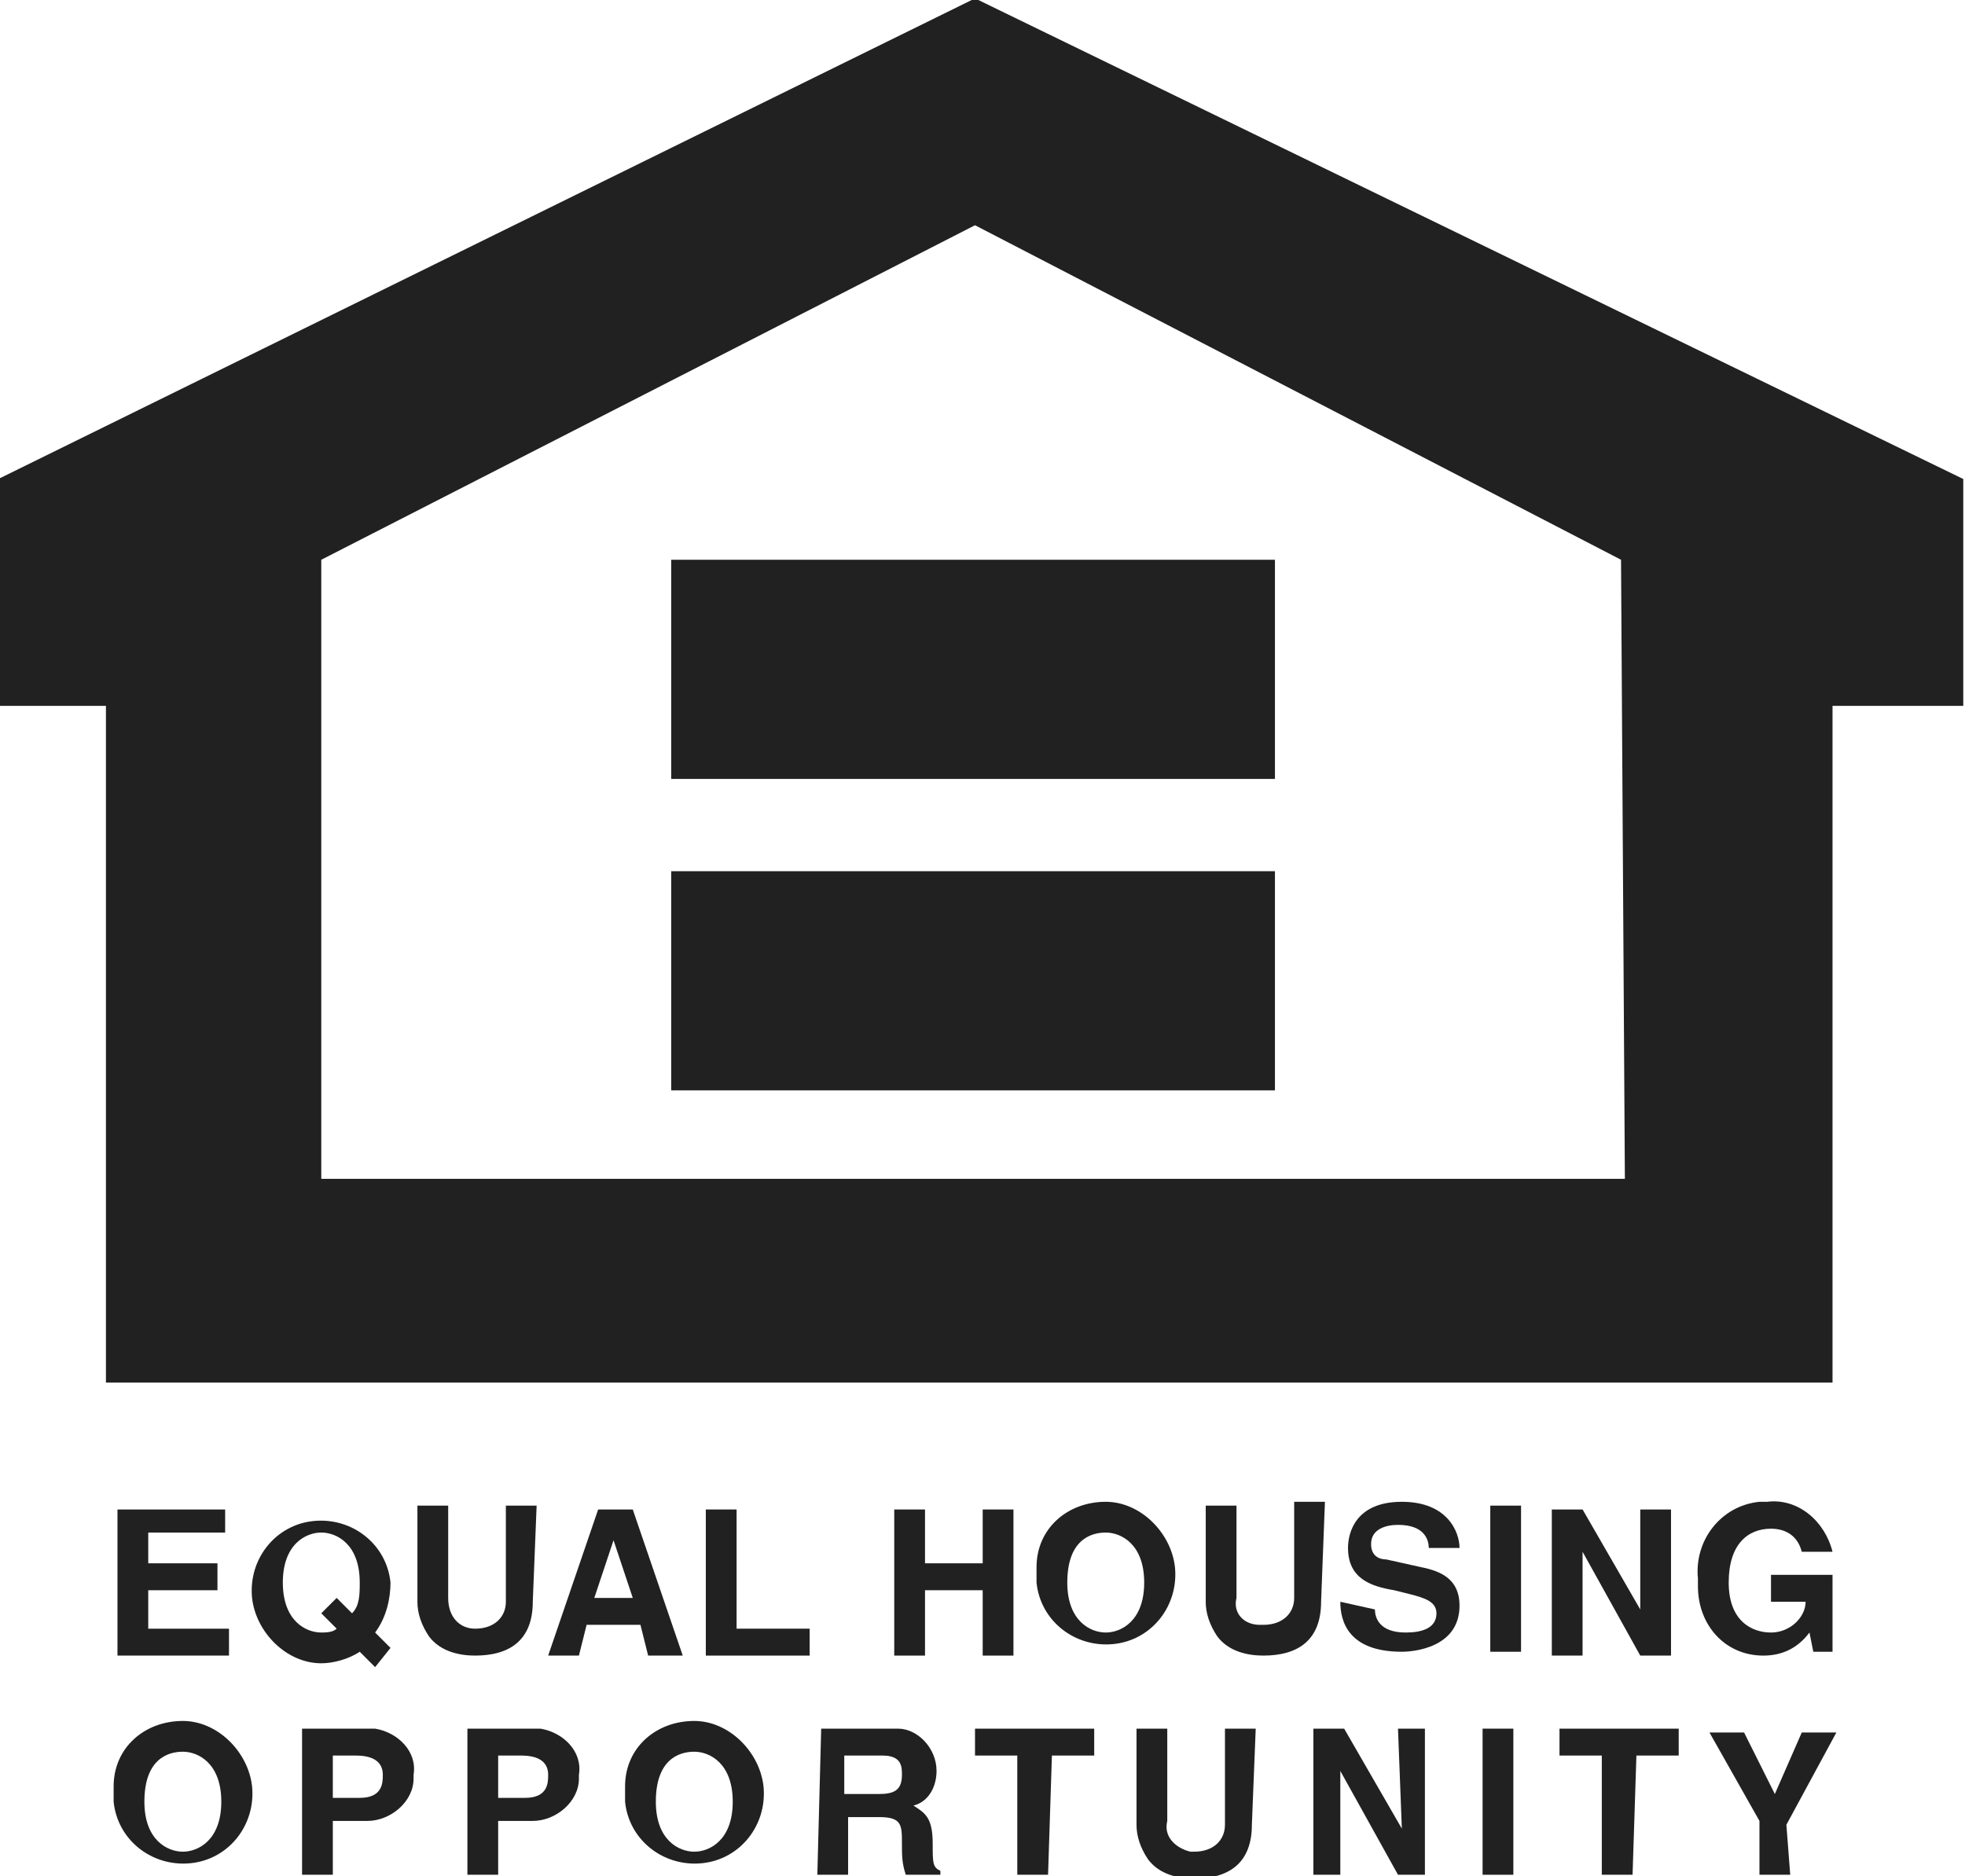
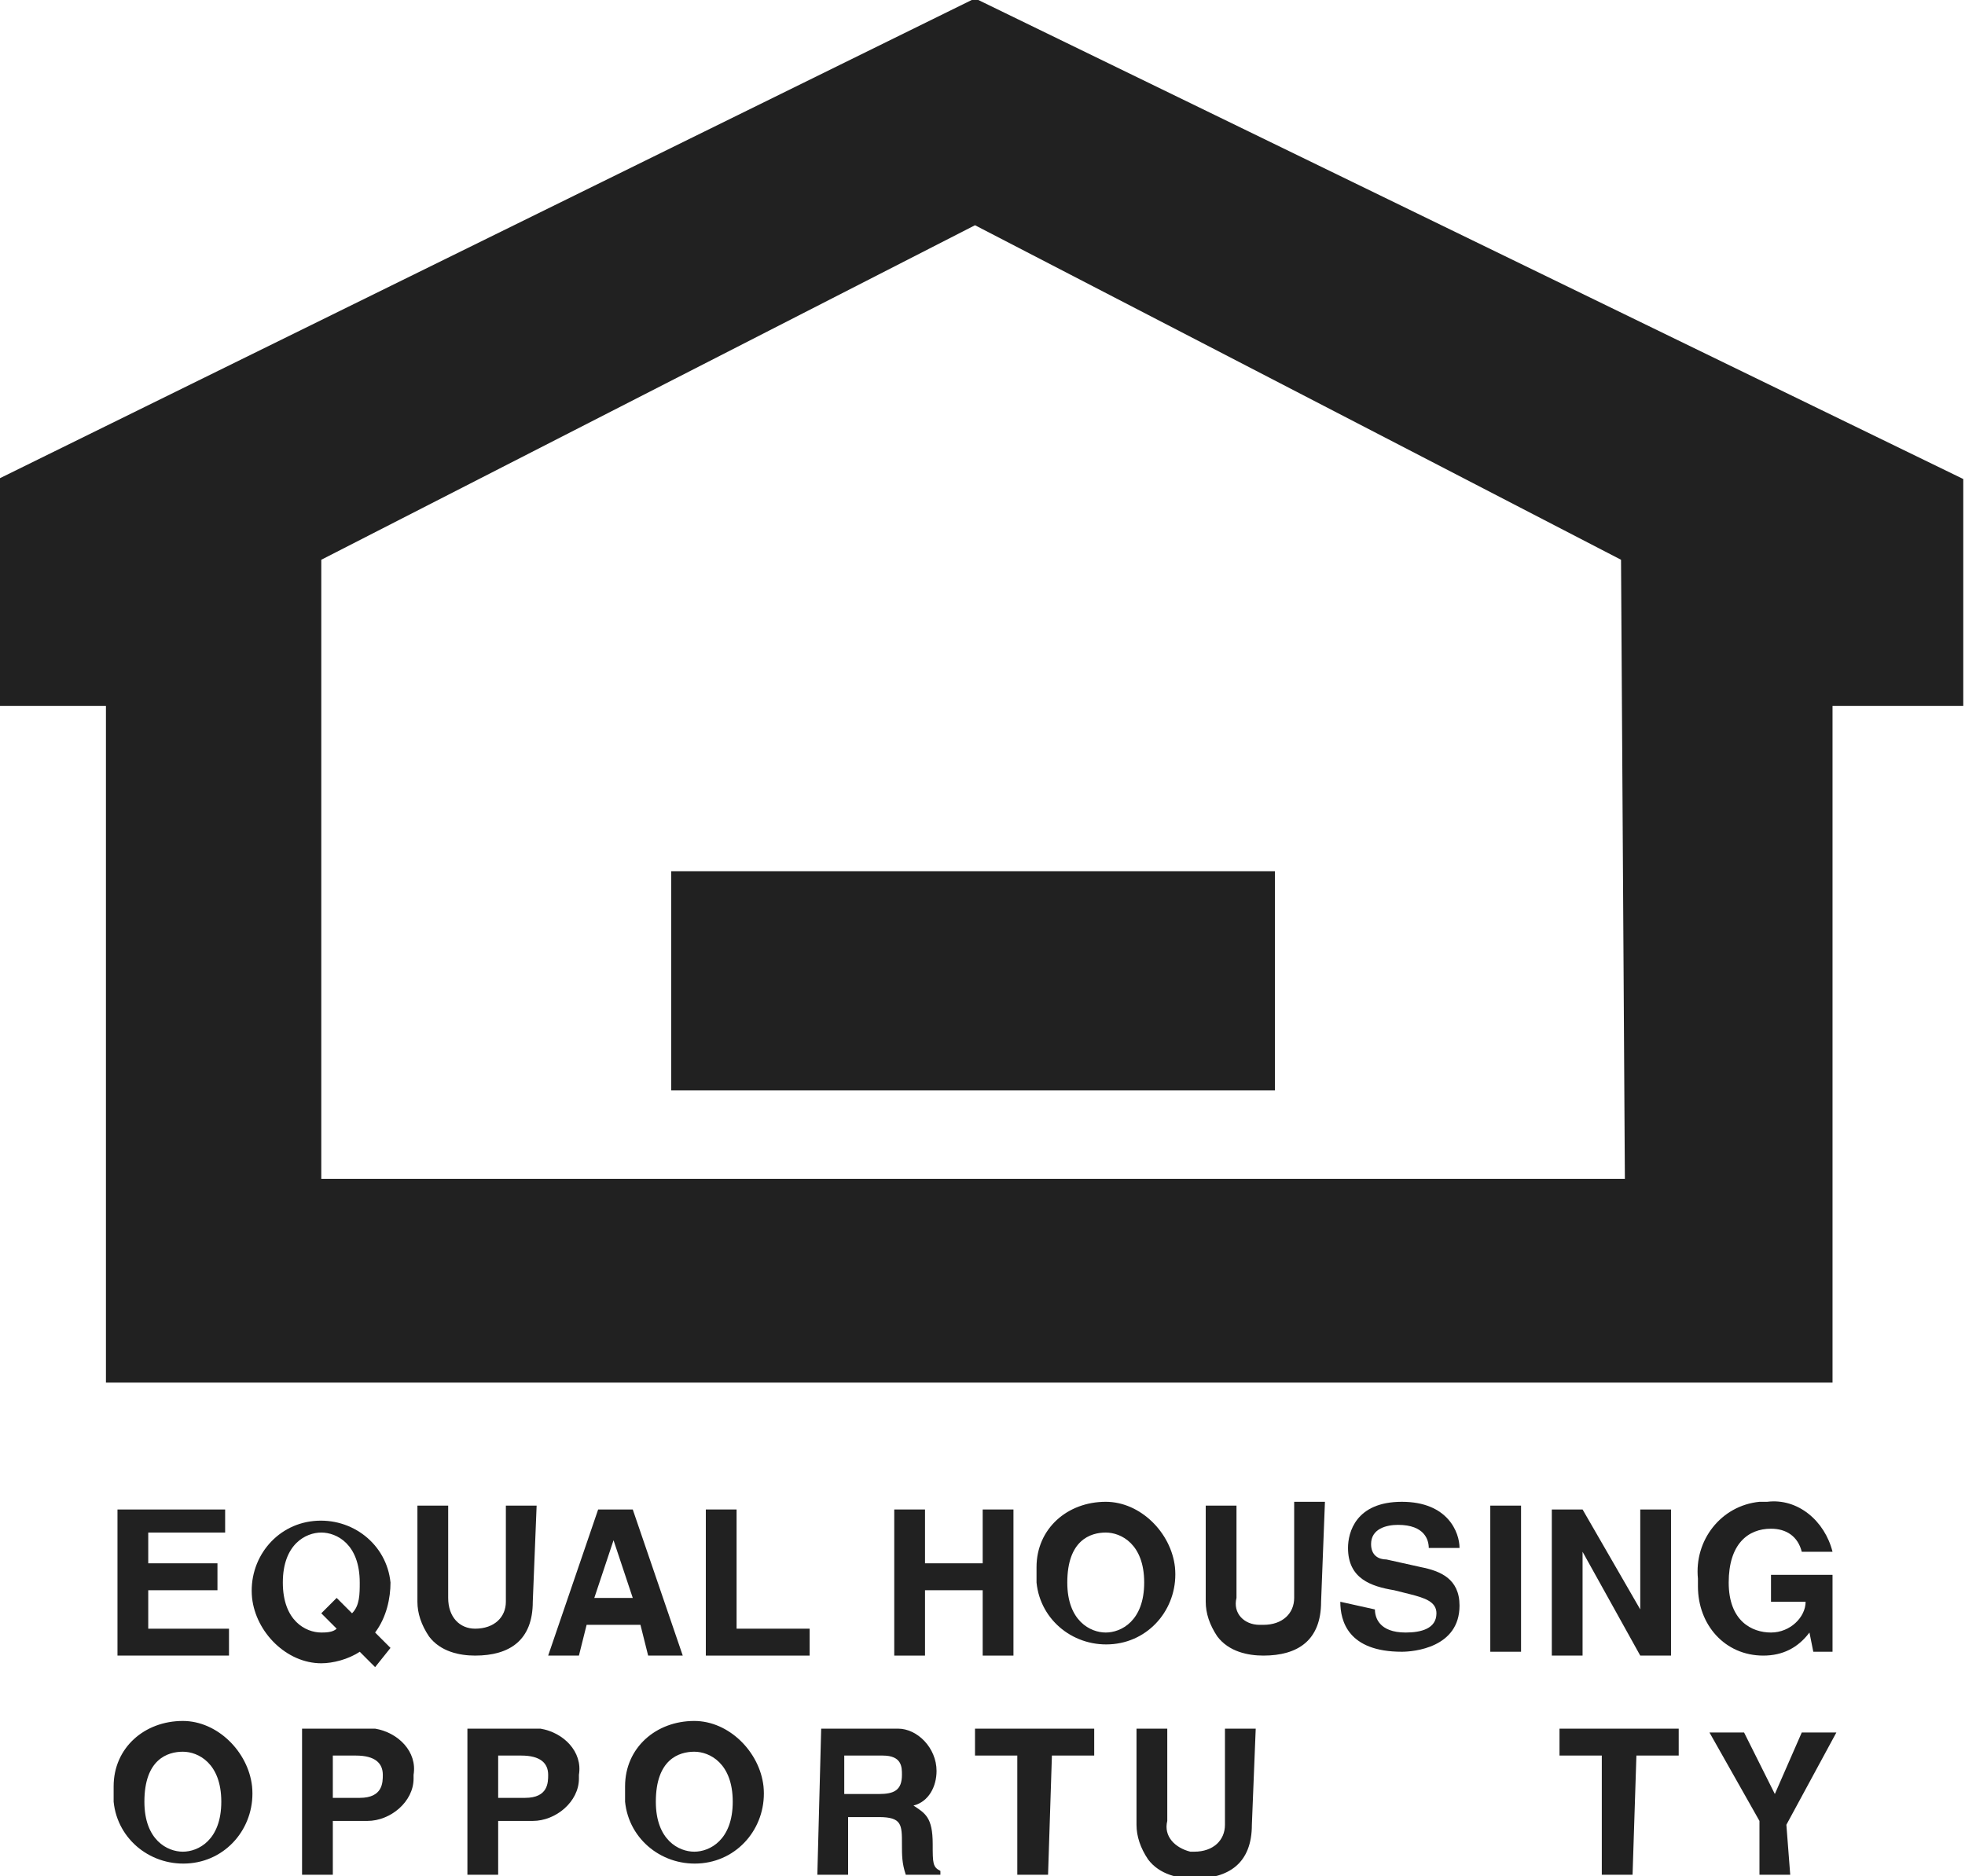
<svg xmlns="http://www.w3.org/2000/svg" version="1.1" id="Layer_1" x="0px" y="0px" viewBox="0 0 51.1 48.8" style="enable-background:new 0 0 51.1 48.8;" xml:space="preserve">
  <style type="text/css">
	.st0{fill-rule:evenodd;clip-rule:evenodd;fill:#212121;}
</style>
  <g id="Group_21" transform="translate(-304.645 -216.842)">
    <path id="Path_60" class="st0" d="M310.5,256.7h-2v0.8h1.8v0.7h-1.8v1h2.1v0.7h-2.9v-3.8h2.8V256.7L310.5,256.7z" />
    <path id="Path_61" class="st0" d="M313,258.8l0.4,0.4c-0.1,0.1-0.3,0.1-0.4,0.1c-0.4,0-1-0.3-1-1.3s0.6-1.3,1-1.3s1,0.3,1,1.3   c0,0.3,0,0.6-0.2,0.8l-0.4-0.4L313,258.8L313,258.8z M314.8,259.7l-0.4-0.4c0.3-0.4,0.4-0.9,0.4-1.3c-0.1-1-1-1.7-2-1.6   s-1.7,1-1.6,2c0.1,0.9,0.9,1.7,1.8,1.7c0.3,0,0.7-0.1,1-0.3l0.4,0.4L314.8,259.7L314.8,259.7z" />
    <path id="Path_62" class="st0" d="M318.5,258.5c0,1-0.6,1.4-1.5,1.4c-0.4,0-0.9-0.1-1.2-0.5c-0.2-0.3-0.3-0.6-0.3-0.9V256h0.8v2.4   c0,0.5,0.3,0.8,0.7,0.8c0.5,0,0.8-0.3,0.8-0.7V256h0.8L318.5,258.5L318.5,258.5z" />
    <path id="Path_63" class="st0" d="M320.6,256.9L320.6,256.9l0.5,1.5h-1L320.6,256.9L320.6,256.9z M319.9,259.1h1.4l0.2,0.8h0.9   l-1.3-3.8h-0.9l-1.3,3.8h0.8L319.9,259.1L319.9,259.1z" />
    <path id="Path_64" class="st0" d="M323.8,259.2h1.9v0.7H323v-3.8h0.8V259.2L323.8,259.2z" />
    <path id="Path_65" class="st0" d="M328.7,258.2v1.7h-0.8v-3.8h0.8v1.4h1.5v-1.4h0.8v3.8h-0.8v-1.7H328.7z" />
    <path id="Path_66" class="st0" d="M332.4,258c0-1.1,0.6-1.3,1-1.3s1,0.3,1,1.3s-0.6,1.3-1,1.3S332.4,259,332.4,258z M331.6,258   c0.1,1,1,1.7,2,1.6s1.7-1,1.6-2c-0.1-0.9-0.9-1.7-1.8-1.7c-1,0-1.8,0.7-1.8,1.7C331.6,257.8,331.6,257.9,331.6,258z" />
    <path id="Path_67" class="st0" d="M339,258.5c0,1-0.6,1.4-1.5,1.4c-0.4,0-0.9-0.1-1.2-0.5c-0.2-0.3-0.3-0.6-0.3-0.9V256h0.8v2.4   c-0.1,0.4,0.2,0.7,0.6,0.7h0.1c0.5,0,0.8-0.3,0.8-0.7v-2.5h0.8L339,258.5L339,258.5z" />
    <path id="Path_68" class="st0" d="M340.4,258.7c0,0.2,0.1,0.6,0.8,0.6c0.4,0,0.8-0.1,0.8-0.5c0-0.3-0.3-0.4-0.7-0.5l-0.4-0.1   c-0.6-0.1-1.2-0.3-1.2-1.1c0-0.4,0.2-1.2,1.4-1.2c1.2,0,1.5,0.8,1.5,1.2h-0.8c0-0.2-0.1-0.6-0.8-0.6c-0.3,0-0.7,0.1-0.7,0.5   c0,0.3,0.2,0.4,0.4,0.4l0.9,0.2c0.5,0.1,1,0.3,1,1c0,1.1-1.2,1.2-1.5,1.2c-1.4,0-1.6-0.8-1.6-1.3L340.4,258.7z" />
    <path id="Path_69" class="st0" d="M344.2,259.8h-0.8V256h0.8V259.8L344.2,259.8z" />
    <path id="Path_70" class="st0" d="M347.4,256.1h0.7v3.8h-0.8l-1.5-2.7l0,0v2.7H345v-3.8h0.8l1.5,2.6l0,0v-2.6H347.4z" />
    <path id="Path_71" class="st0" d="M350.7,257.8h1.6v2h-0.5l-0.1-0.5c-0.3,0.4-0.7,0.6-1.2,0.6c-1,0-1.7-0.8-1.7-1.8   c0-0.1,0-0.1,0-0.2c-0.1-1,0.6-1.9,1.6-2c0.1,0,0.2,0,0.2,0c0.8-0.1,1.5,0.5,1.7,1.3h-0.8c-0.1-0.4-0.4-0.6-0.8-0.6   c-0.6,0-1.1,0.4-1.1,1.4s0.6,1.3,1.1,1.3s0.9-0.4,0.9-0.8h-0.9L350.7,257.8L350.7,257.8z" />
    <path id="Path_72" class="st0" d="M308.4,263.7c0-1.1,0.6-1.3,1-1.3s1,0.3,1,1.3s-0.6,1.3-1,1.3S308.4,264.7,308.4,263.7z    M307.6,263.7c0.1,1,1,1.7,2,1.6s1.7-1,1.6-2c-0.1-0.9-0.9-1.7-1.8-1.7c-1,0-1.8,0.7-1.8,1.7C307.6,263.5,307.6,263.6,307.6,263.7z   " />
    <path id="Path_73" class="st0" d="M313.3,263.6v-1.1h0.6c0.5,0,0.7,0.2,0.7,0.5c0,0.2,0,0.6-0.6,0.6H313.3z M313.3,264.2h0.9   c0.6,0,1.2-0.5,1.2-1.1V263c0.1-0.6-0.4-1.1-1-1.2c-0.1,0-0.1,0-0.2,0h-1.7v3.8h0.8L313.3,264.2L313.3,264.2z" />
    <path id="Path_74" class="st0" d="M317.6,263.6v-1.1h0.6c0.5,0,0.7,0.2,0.7,0.5c0,0.2,0,0.6-0.6,0.6H317.6z M317.6,264.2h0.9   c0.6,0,1.2-0.5,1.2-1.1V263c0.1-0.6-0.4-1.1-1-1.2c-0.1,0-0.1,0-0.2,0h-1.7v3.8h0.8L317.6,264.2L317.6,264.2z" />
    <path id="Path_75" class="st0" d="M321.7,263.7c0-1.1,0.6-1.3,1-1.3s1,0.3,1,1.3s-0.6,1.3-1,1.3S321.7,264.7,321.7,263.7z    M320.9,263.7c0.1,1,1,1.7,2,1.6s1.7-1,1.6-2c-0.1-0.9-0.9-1.7-1.8-1.7c-1,0-1.8,0.7-1.8,1.7C320.9,263.5,320.9,263.6,320.9,263.7z   " />
    <path id="Path_76" class="st0" d="M326.6,263.5v-1h1c0.5,0,0.5,0.3,0.5,0.5c0,0.4-0.2,0.5-0.6,0.5H326.6z M325.9,265.6h0.8v-1.5   h0.8c0.6,0,0.6,0.2,0.6,0.7c0,0.3,0,0.5,0.1,0.8h0.9v-0.1c-0.2-0.1-0.2-0.2-0.2-0.7c0-0.7-0.2-0.8-0.5-1c0.4-0.1,0.6-0.5,0.6-0.9   c0-0.6-0.5-1.1-1-1.1h-0.1H326L325.9,265.6L325.9,265.6z" />
    <path id="Path_77" class="st0" d="M331.9,265.6h-0.8v-3.1H330v-0.7h3.1v0.7H332L331.9,265.6L331.9,265.6z" />
    <path id="Path_78" class="st0" d="M337.2,264.3c0,1-0.6,1.4-1.5,1.4c-0.4,0-0.9-0.1-1.2-0.5c-0.2-0.3-0.3-0.6-0.3-0.9v-2.5h0.8v2.4   c-0.1,0.4,0.2,0.7,0.6,0.8h0.1c0.5,0,0.8-0.3,0.8-0.7v-2.5h0.8L337.2,264.3L337.2,264.3z" />
-     <path id="Path_79" class="st0" d="M341,261.8h0.7v3.8H341l-1.5-2.7l0,0v2.7h-0.7v-3.8h0.8l1.5,2.6l0,0L341,261.8L341,261.8z" />
-     <path id="Path_80" class="st0" d="M344,265.6h-0.8v-3.8h0.8V265.6z" />
    <path id="Path_81" class="st0" d="M347.1,265.6h-0.8v-3.1h-1.1v-0.7h3.1v0.7h-1.1L347.1,265.6L347.1,265.6z" />
    <path id="Path_82" class="st0" d="M351.2,265.6h-0.8v-1.4l-1.3-2.3h0.9l0.8,1.6l0.7-1.6h0.9l-1.3,2.4L351.2,265.6L351.2,265.6z" />
    <path id="Path_83" class="st0" d="M330,216.8l-25.4,12.5v5.9h2.8v17.6h44.9v-17.6h3.4v-5.9L330,216.8L330,216.8z M346.9,247.5H313   v-16.1l17-8.7l16.8,8.7L346.9,247.5L346.9,247.5z" />
-     <path id="Path_84" class="st0" d="M337.8,237.1h-15.7v-5.7h15.7V237.1z" />
    <path id="Path_85" class="st0" d="M337.8,245.2h-15.7v-5.7h15.7V245.2z" />
  </g>
</svg>